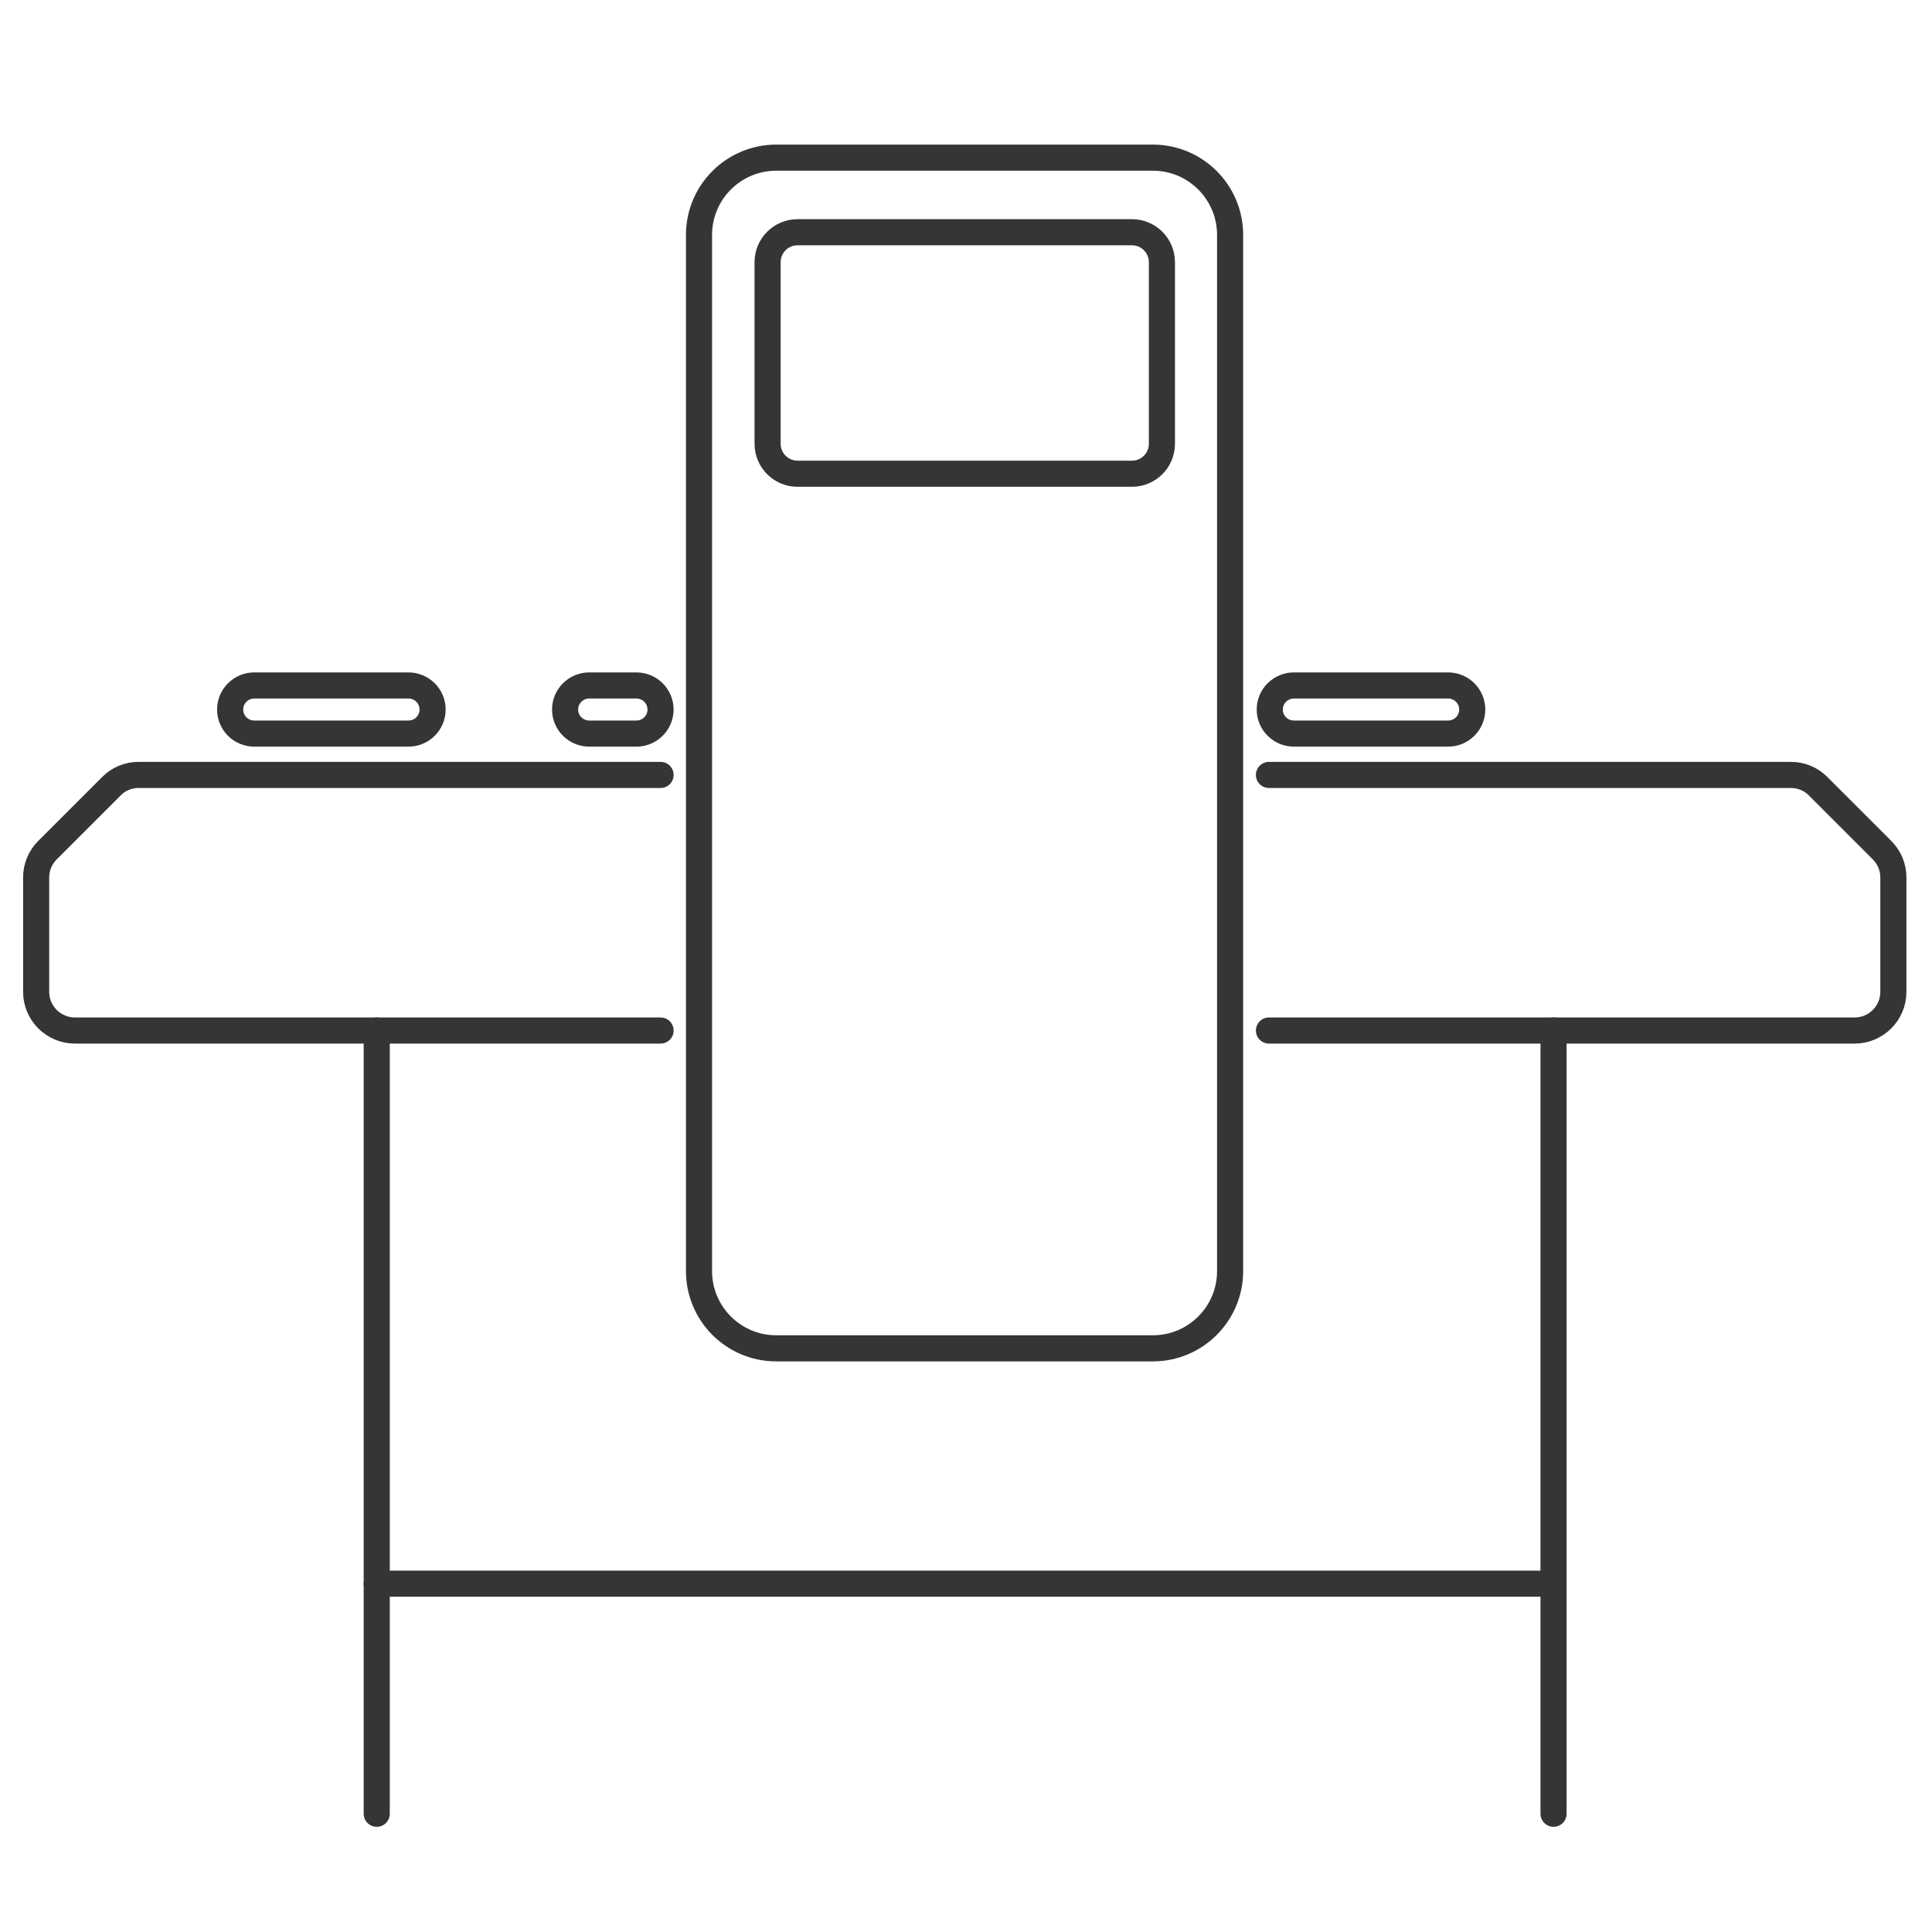
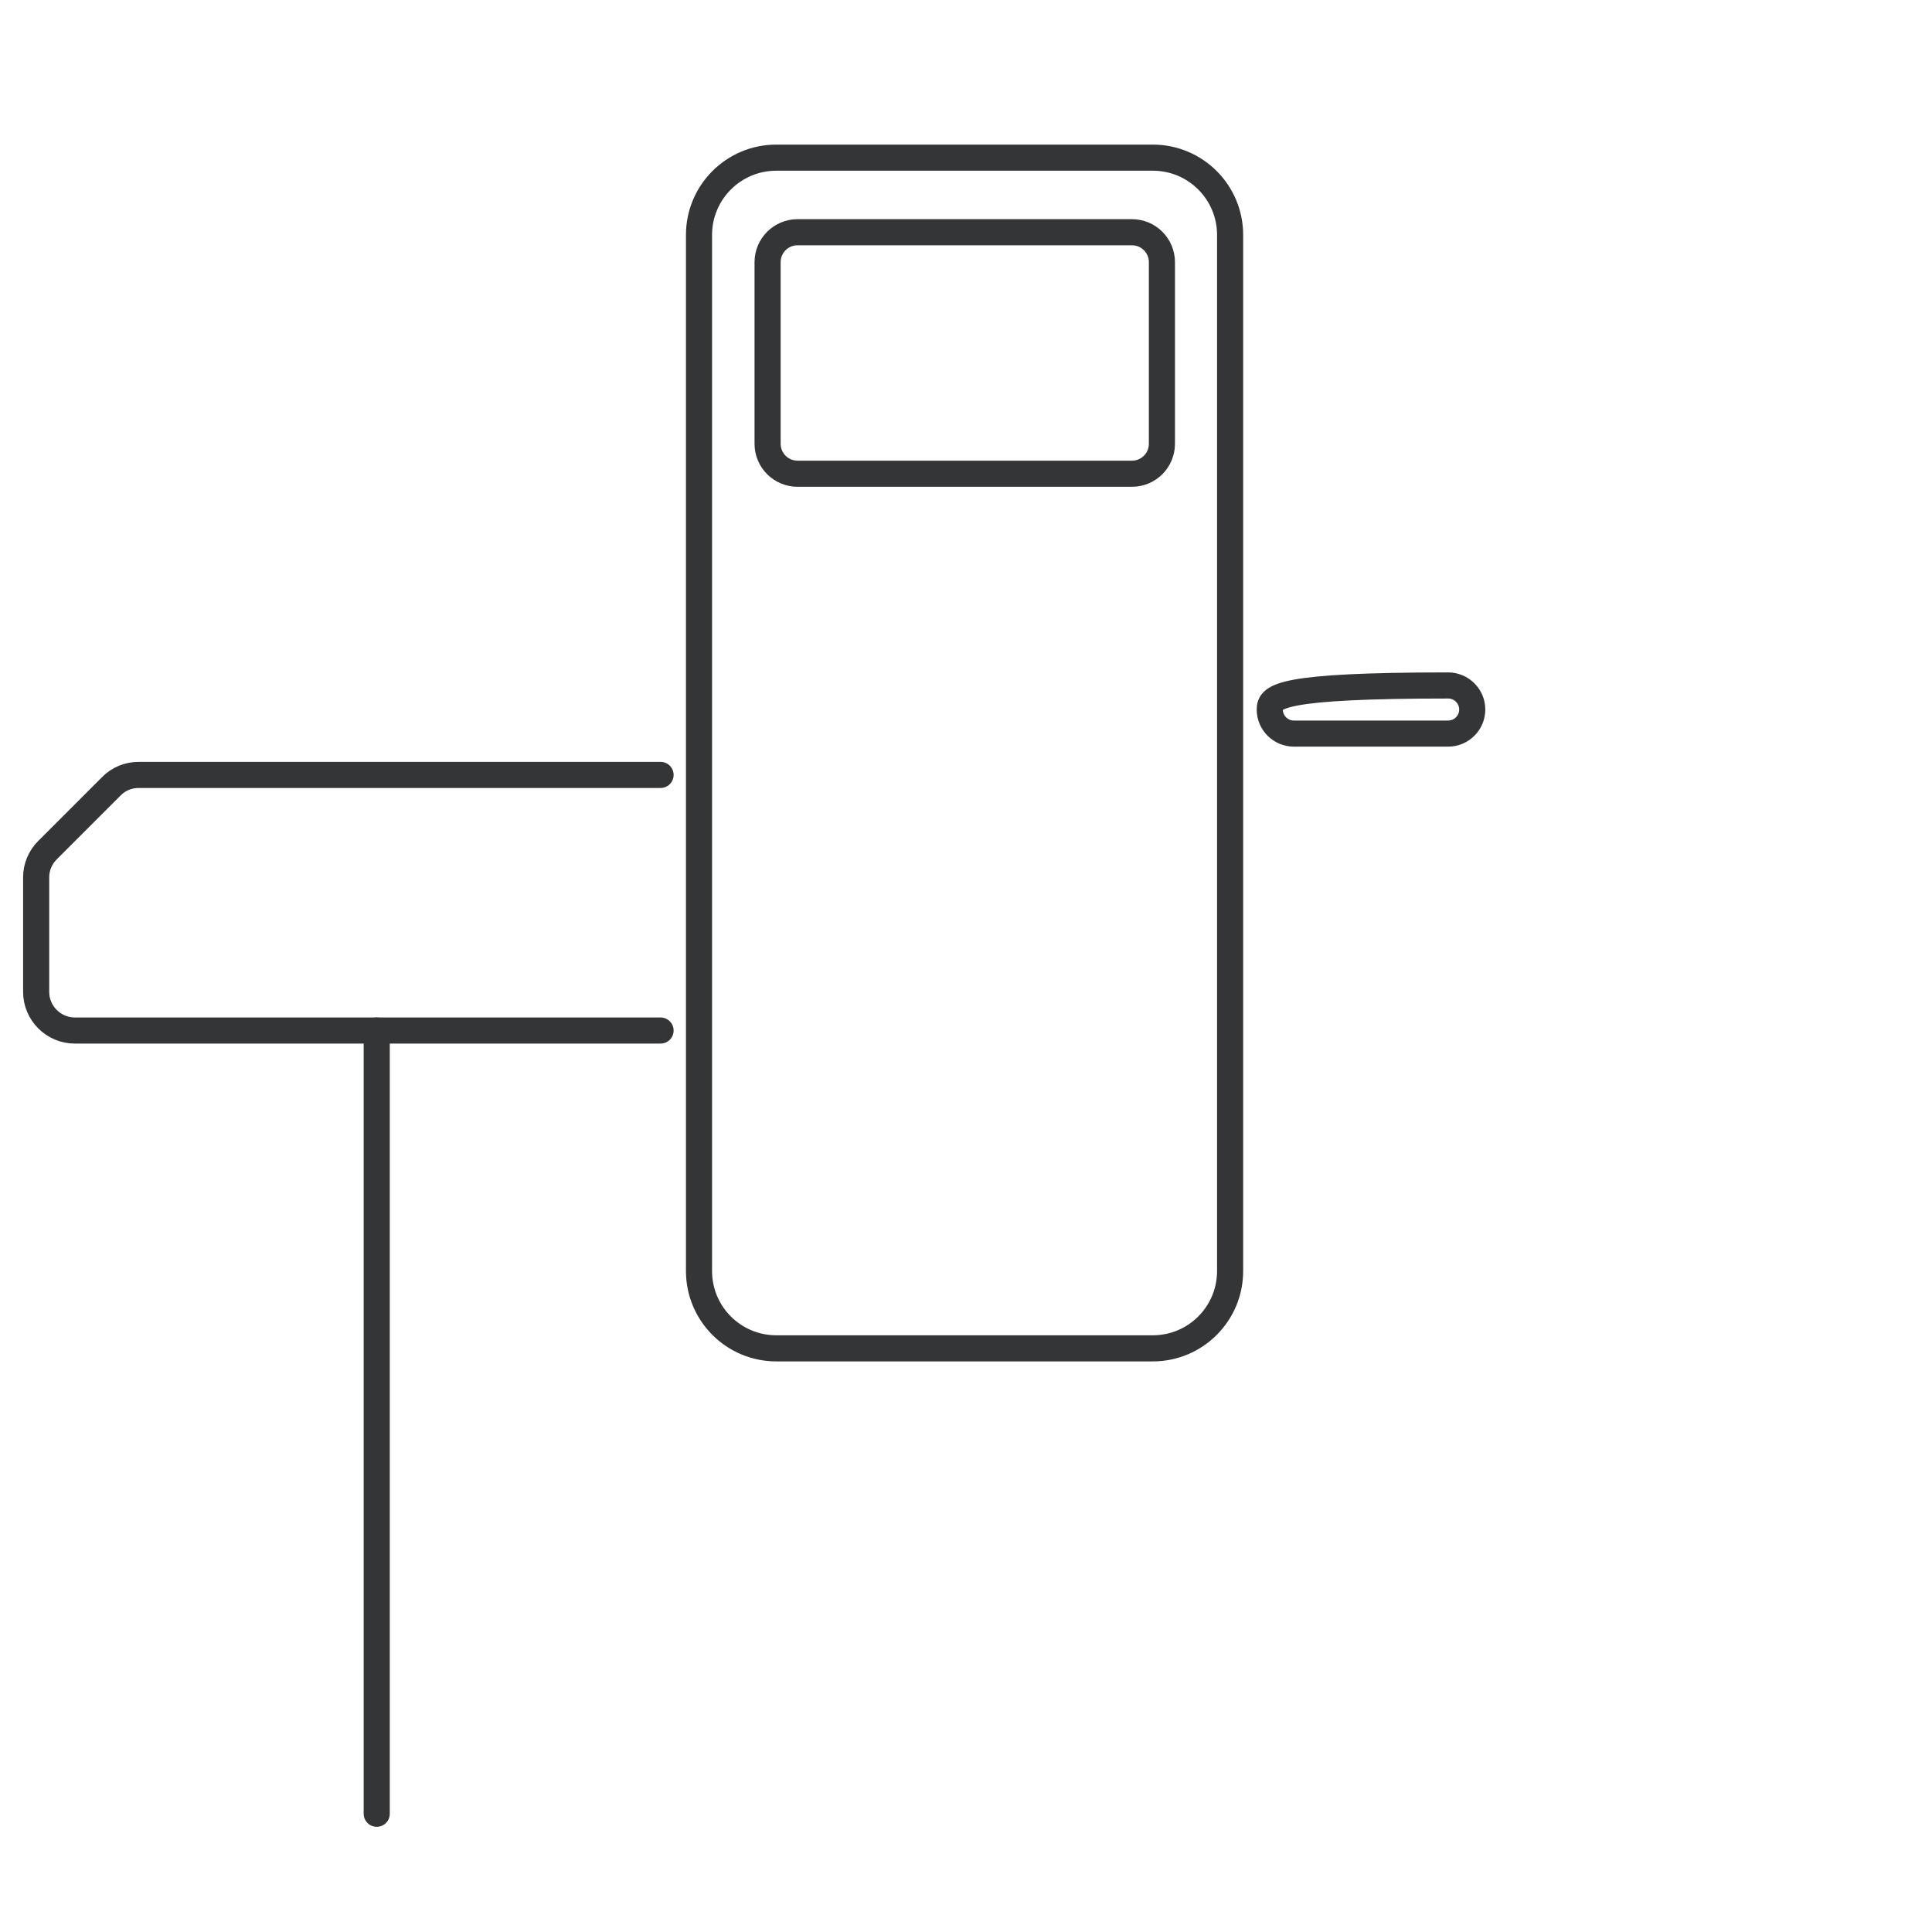
<svg xmlns="http://www.w3.org/2000/svg" width="148" height="148" viewBox="0 0 148 148" fill="none">
  <path d="M88.312 12.077H59.467C56.197 12.077 53.547 14.727 53.547 17.997V97.369C53.547 100.639 56.197 103.289 59.467 103.289H88.312C91.582 103.289 94.232 100.639 94.232 97.369V17.997C94.232 14.727 91.582 12.077 88.312 12.077Z" stroke="#343537" stroke-width="2" stroke-linecap="round" stroke-linejoin="round" />
  <path d="M86.714 17.79H61.095C59.828 17.79 58.801 18.817 58.801 20.084V33.996C58.801 35.263 59.828 36.29 61.095 36.29H86.714C87.981 36.29 89.008 35.263 89.008 33.996V20.084C89.008 18.817 87.981 17.79 86.714 17.79Z" stroke="#343537" stroke-width="2" stroke-linecap="round" stroke-linejoin="round" />
  <path d="M50.603 59.363H10.614C9.829 59.363 9.074 59.674 8.527 60.236L3.643 65.12C3.08 65.682 2.77 66.422 2.77 67.207V75.983C2.77 77.611 4.102 78.943 5.73 78.943H50.603" stroke="#343537" stroke-width="2" stroke-linecap="round" stroke-linejoin="round" />
-   <path d="M31.289 52.51H19.479C18.457 52.51 17.629 53.335 17.629 54.353C17.629 55.371 18.457 56.196 19.479 56.196H31.289C32.311 56.196 33.139 55.371 33.139 54.353C33.139 53.335 32.311 52.51 31.289 52.51Z" stroke="#343537" stroke-width="2" stroke-linecap="round" stroke-linejoin="round" />
-   <path d="M97.207 59.363H137.197C137.981 59.363 138.736 59.674 139.283 60.236L144.167 65.12C144.73 65.682 145.041 66.422 145.041 67.207V75.983C145.041 77.611 143.709 78.943 142.081 78.943H97.207" stroke="#343537" stroke-width="2" stroke-linecap="round" stroke-linejoin="round" />
-   <path d="M110.93 52.51H99.12C98.098 52.51 97.269 53.335 97.269 54.353C97.269 55.371 98.098 56.196 99.12 56.196H110.93C111.952 56.196 112.78 55.371 112.78 54.353C112.78 53.335 111.952 52.51 110.93 52.51Z" stroke="#343537" stroke-width="2" stroke-linecap="round" stroke-linejoin="round" />
-   <path d="M48.75 52.51H45.139C44.117 52.51 43.289 53.335 43.289 54.353C43.289 55.371 44.117 56.196 45.139 56.196H48.75C49.772 56.196 50.6 55.371 50.6 54.353C50.6 53.335 49.772 52.51 48.75 52.51Z" stroke="#343537" stroke-width="2" stroke-linecap="round" stroke-linejoin="round" />
+   <path d="M110.93 52.51C98.098 52.51 97.269 53.335 97.269 54.353C97.269 55.371 98.098 56.196 99.12 56.196H110.93C111.952 56.196 112.78 55.371 112.78 54.353C112.78 53.335 111.952 52.51 110.93 52.51Z" stroke="#343537" stroke-width="2" stroke-linecap="round" stroke-linejoin="round" />
  <path d="M28.859 78.943V138.942" stroke="#343537" stroke-width="2" stroke-linecap="round" stroke-linejoin="round" />
-   <path d="M119.008 78.943V138.942" stroke="#343537" stroke-width="2" stroke-linecap="round" stroke-linejoin="round" />
-   <path d="M28.859 121.316H119.006" stroke="#343537" stroke-width="2" stroke-linecap="round" stroke-linejoin="round" />
</svg>